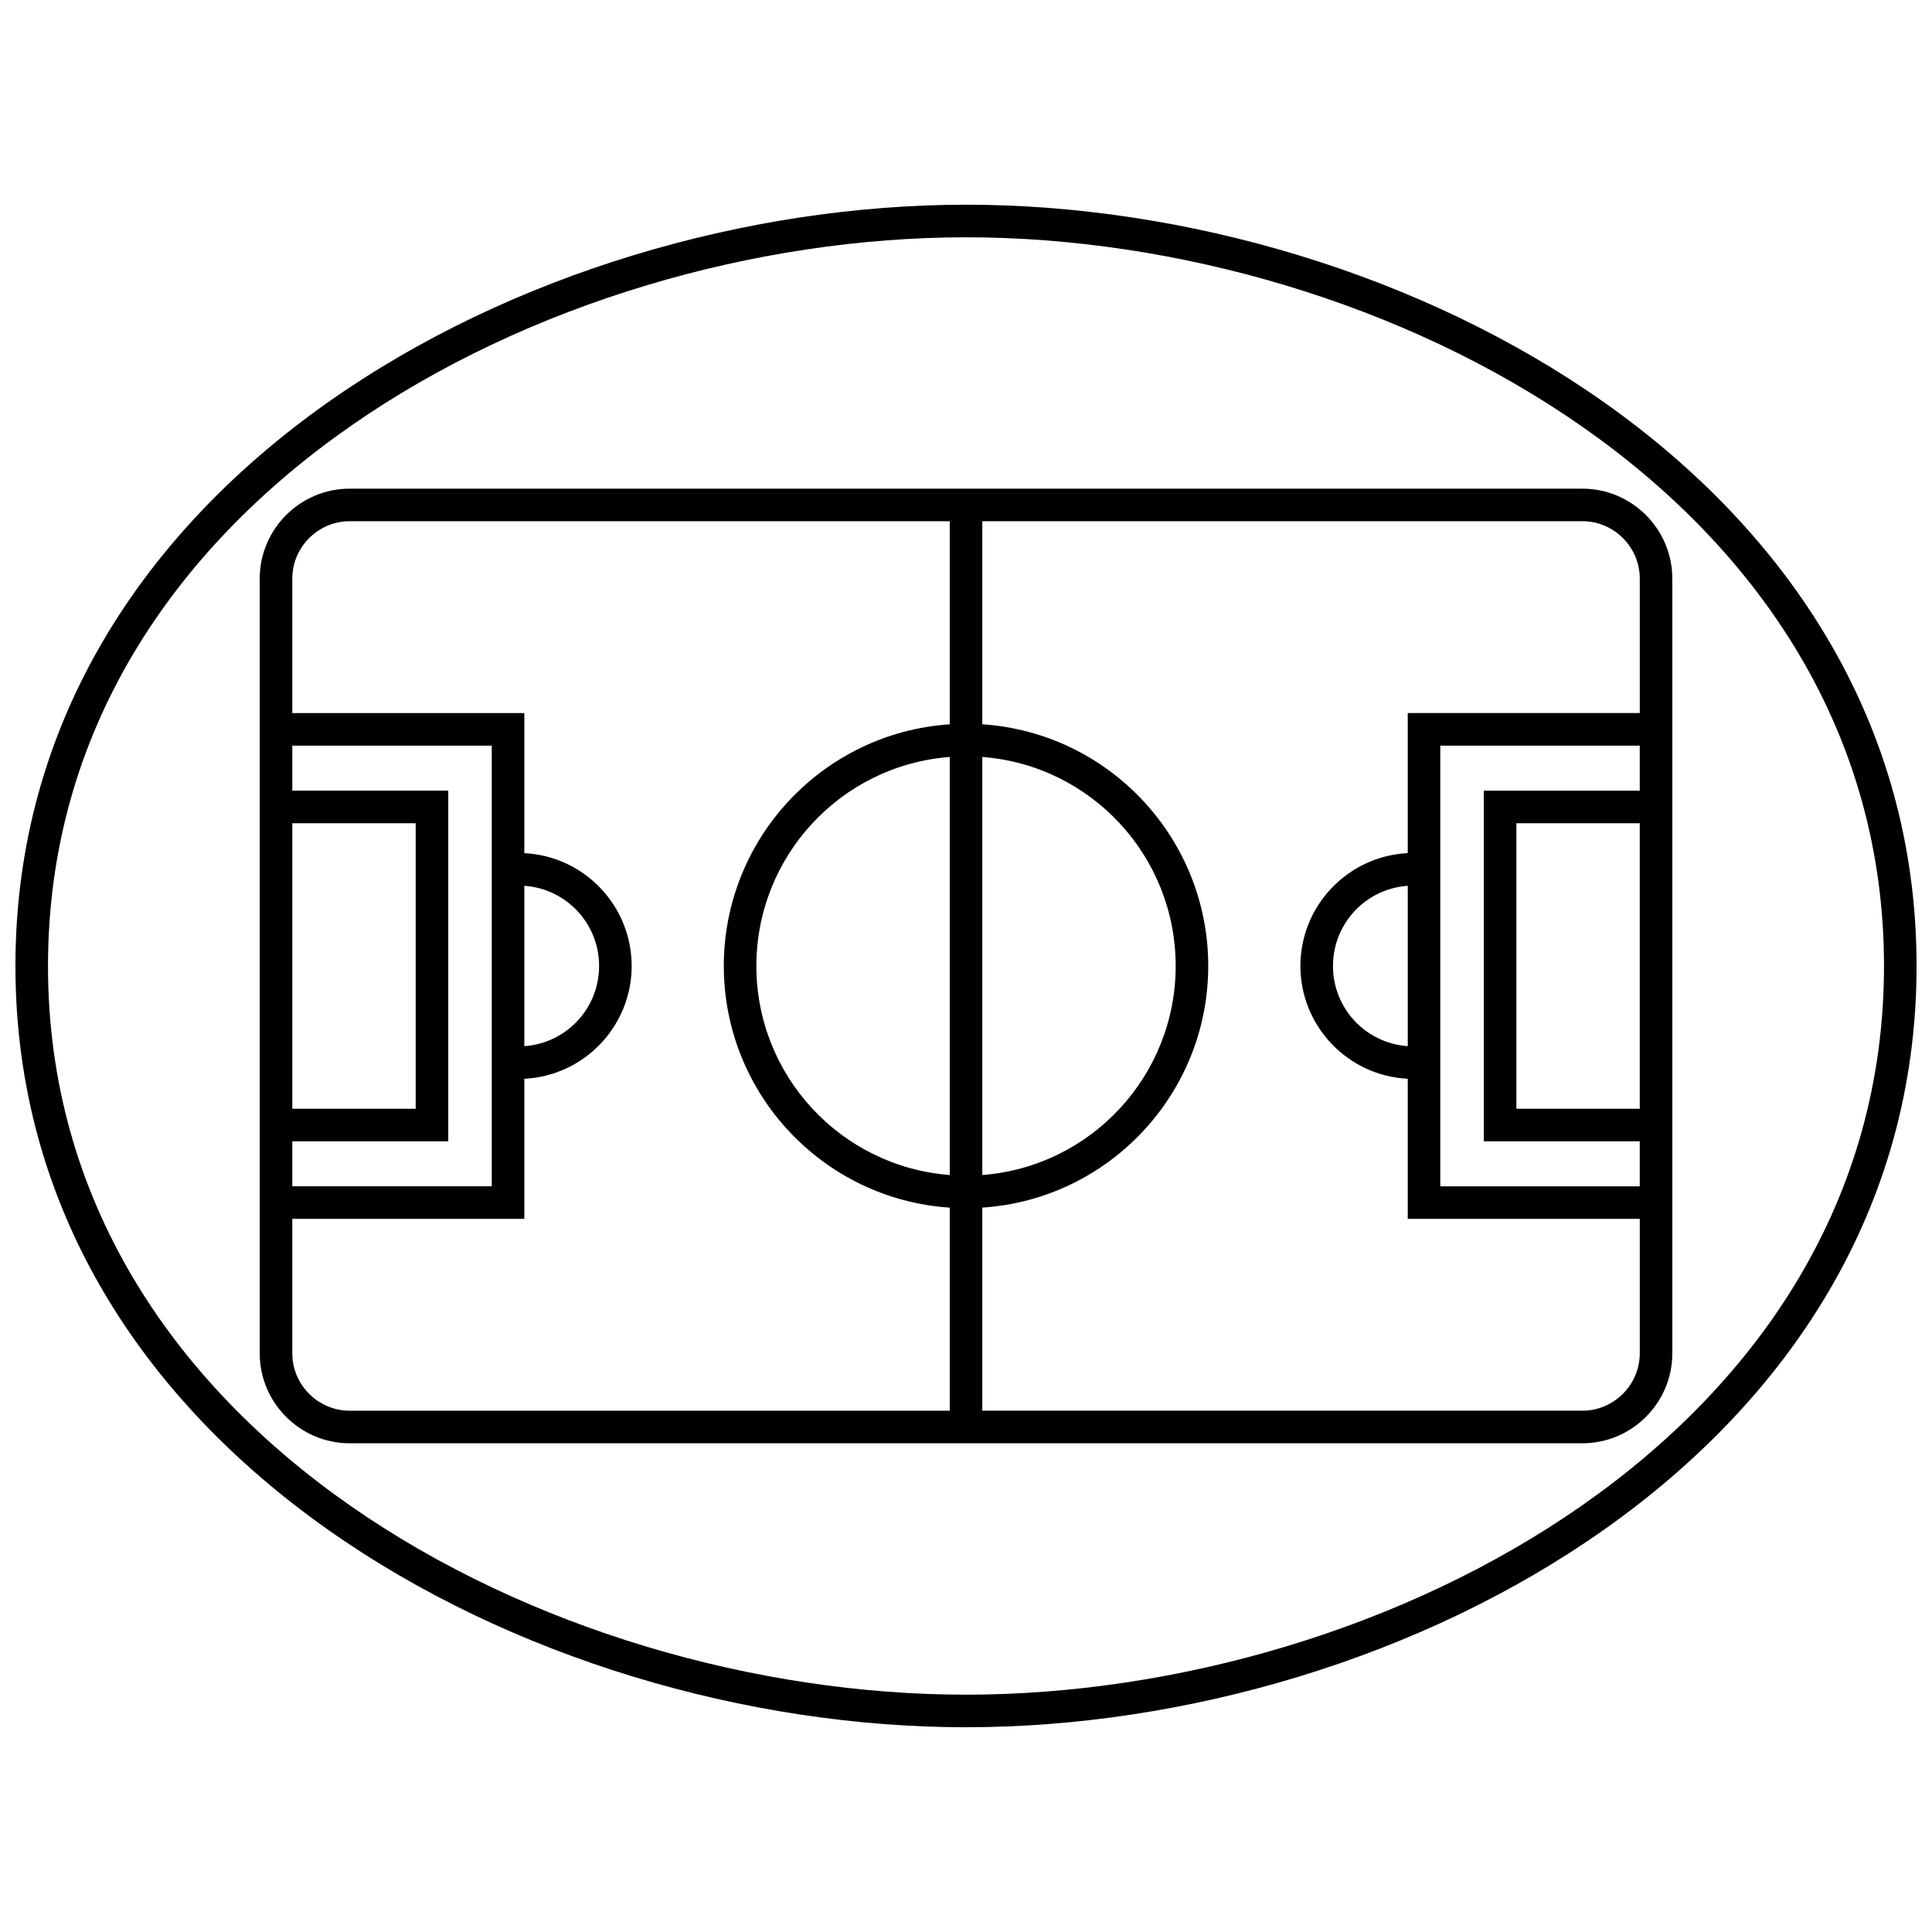
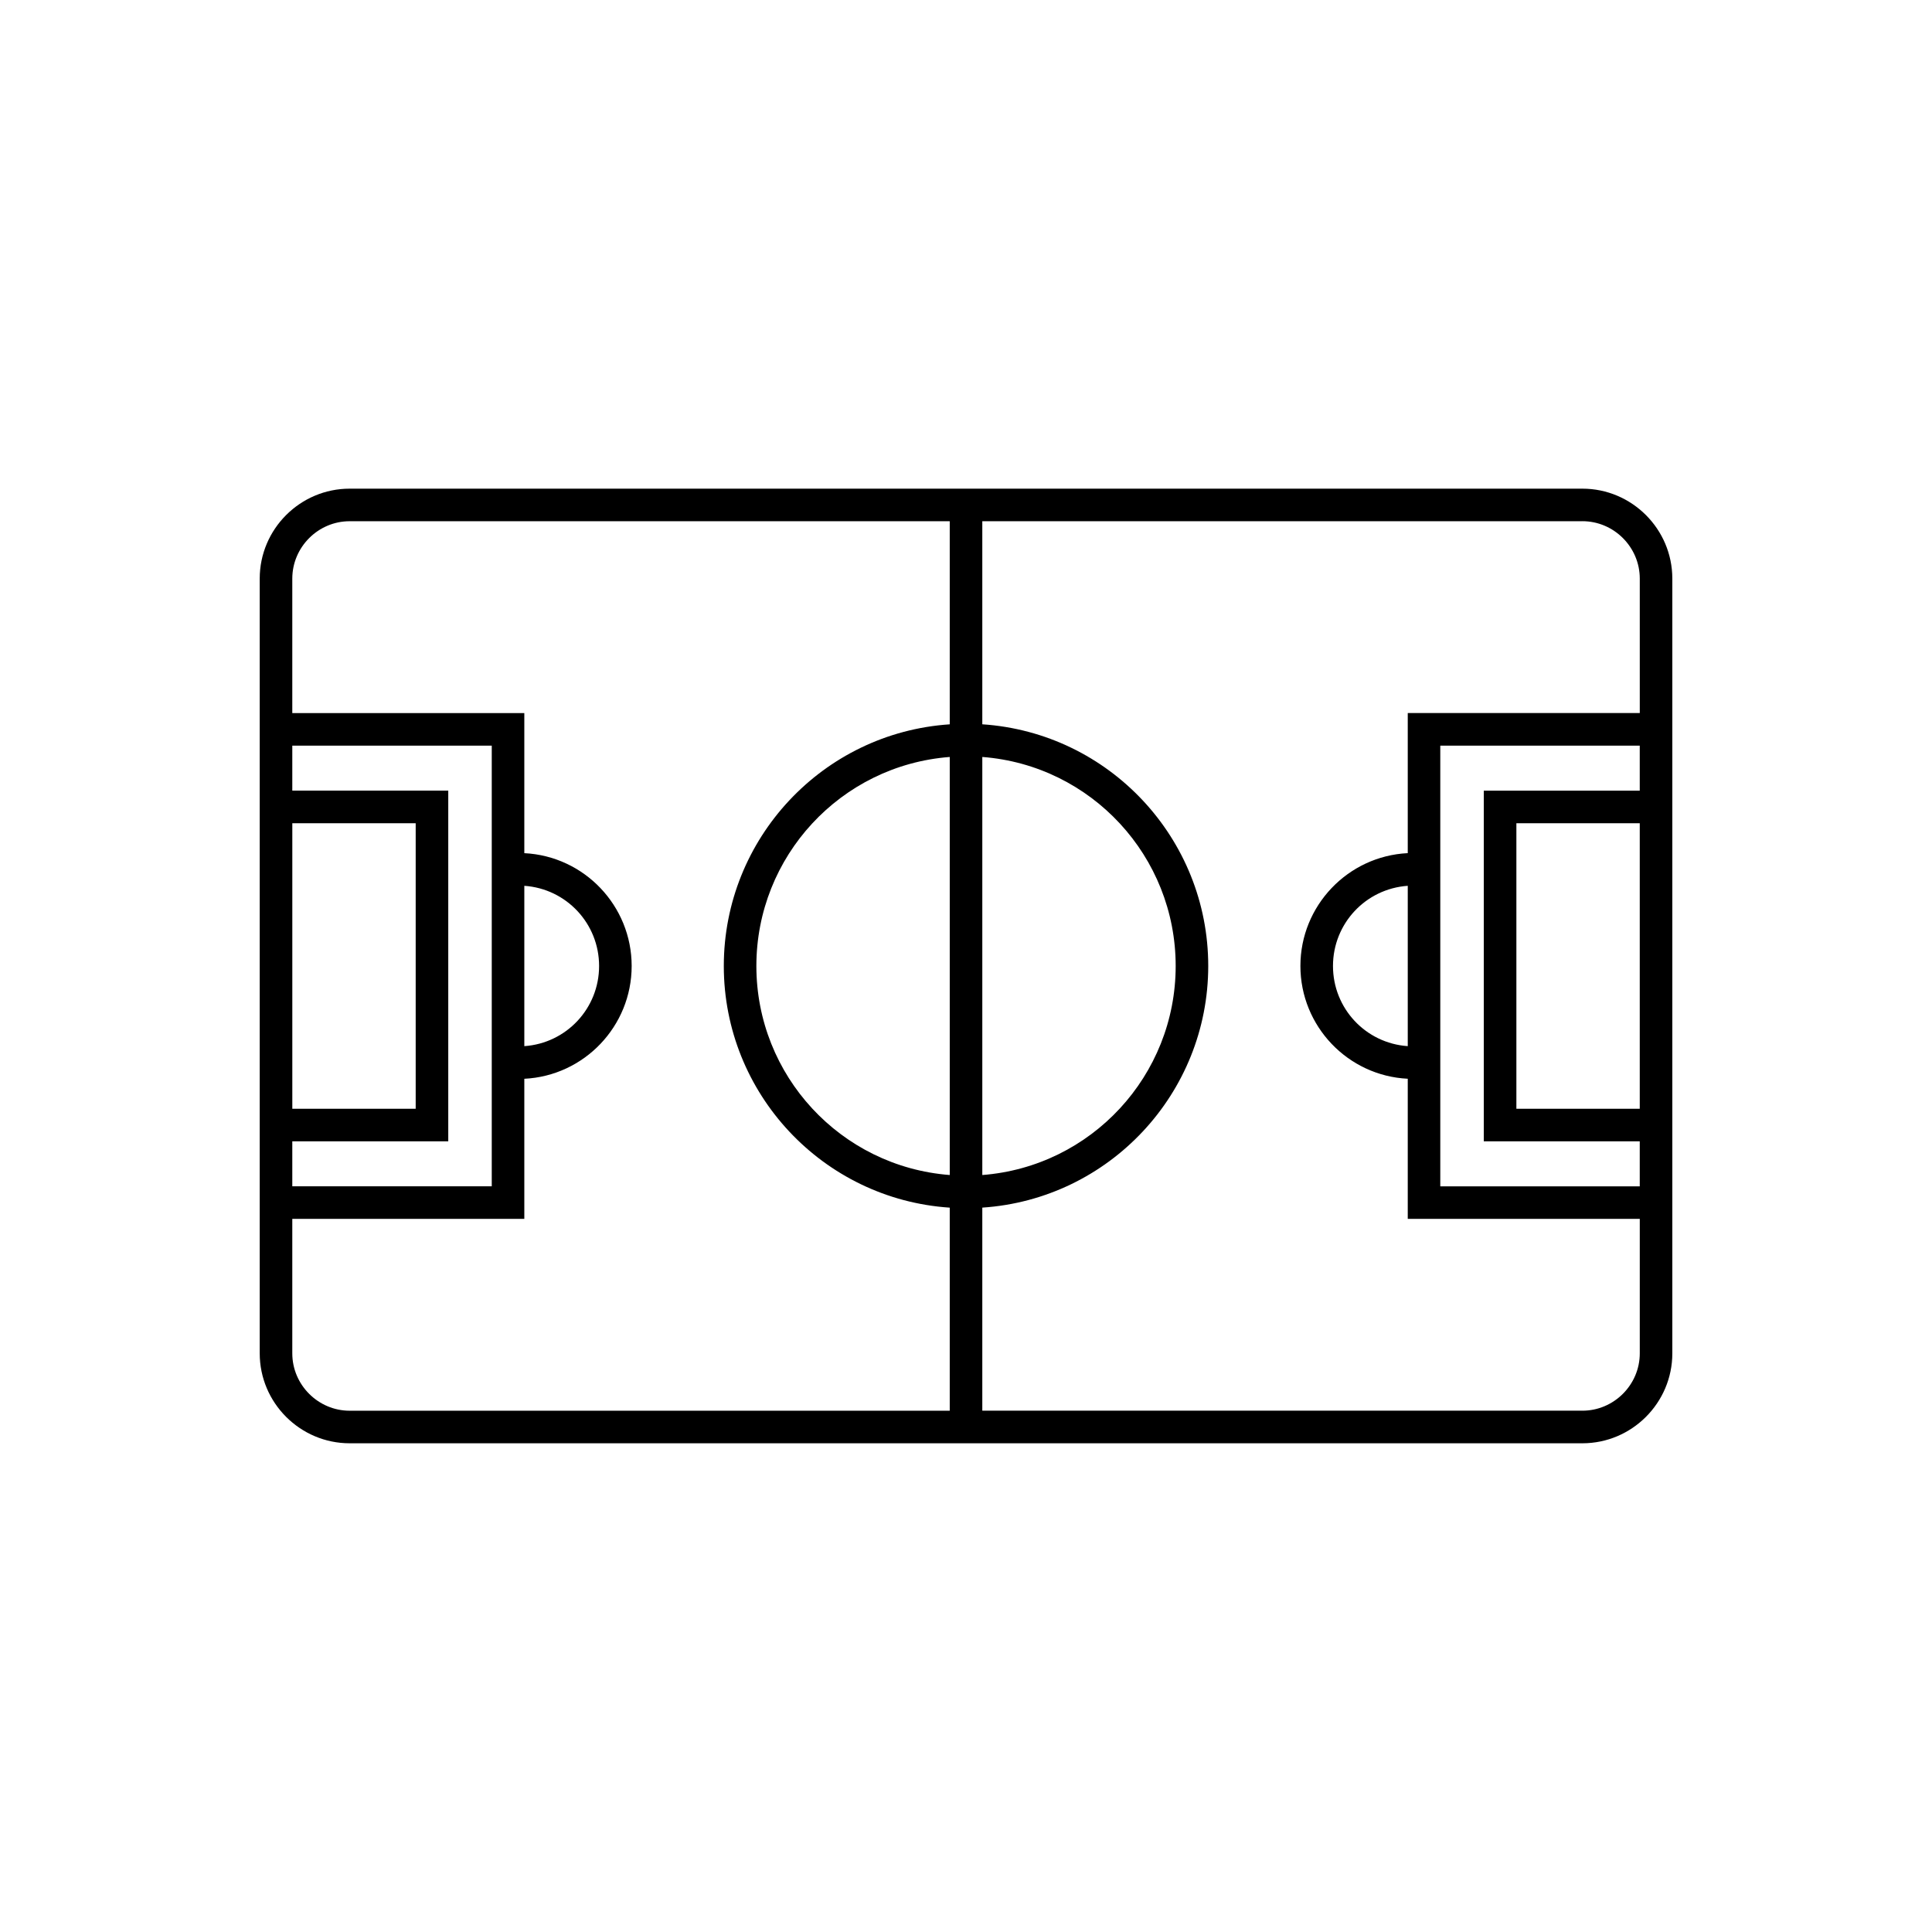
<svg xmlns="http://www.w3.org/2000/svg" width="800px" height="800px" version="1.1" viewBox="144 144 512 512">
  <defs>
    <clipPath id="a">
-       <path d="m148.09 198h503.81v404h-503.81z" />
-     </clipPath>
+       </clipPath>
  </defs>
  <g clip-path="url(#a)">
    <path d="m400 198.25c115.54 0 251.91 72.75 251.91 201.75 0 128.99-136.37 201.74-251.91 201.74s-251.91-72.75-251.91-201.74c0-129 136.37-201.75 251.91-201.75zm0 8.637c-110.61 0-243.28 69.102-243.28 193.11 0 124.01 132.66 193.11 243.28 193.11 110.61 0 243.28-69.102 243.28-193.11 0-124.01-132.66-193.11-243.28-193.11z" />
  </g>
  <path d="m525.69 458.39h52.859v-11.922h-41.332v-92.938h41.332v-11.93h-52.859v116.79zm-289.03-184.89h326.69c13.121 0 23.832 10.711 23.832 23.832v205.32c0 13.117-10.711 23.832-23.832 23.832h-326.69c-13.117 0-23.832-10.719-23.832-23.832v-205.32c0-13.121 10.719-23.832 23.832-23.832zm326.69 8.629h-159.03v53.816c33.629 2.242 59.875 30.262 59.875 64.047 0 33.777-26.246 61.805-59.875 64.039v53.816h159.03c8.344 0 15.207-6.859 15.207-15.199v-35.641h-61.488v-37.129c-15.898-0.777-28.449-13.949-28.449-29.891 0-15.941 12.555-29.113 28.449-29.898v-37.129h61.488v-35.633c0-8.344-6.859-15.207-15.207-15.207zm-167.66 0h-159.03c-8.34 0-15.199 6.859-15.199 15.207v35.633h61.488v37.129c15.898 0.785 28.449 13.957 28.449 29.898s-12.555 29.113-28.449 29.891v37.129h-61.488v35.641c0 8.34 6.859 15.199 15.199 15.199h159.03v-53.816c-33.629-2.238-59.875-30.262-59.875-64.039 0-33.785 26.246-61.805 59.875-64.047zm-121.37 59.469h-52.859v11.93h41.332v92.938h-41.332v11.922h52.859v-116.79zm130 3.004v110.79c28.91-2.227 51.246-26.375 51.246-55.395s-22.336-53.176-51.246-55.395zm-8.629 110.79v-110.79c-28.91 2.219-51.246 26.375-51.246 55.395s22.336 53.168 51.246 55.395zm182.86-93.227h-32.695v75.668h32.695zm-324.39 0h-32.695v75.668h32.695zm28.789 16.582v42.492c11.168-0.773 19.816-10.02 19.816-21.242s-8.648-20.473-19.816-21.25zm234.12 42.492v-42.492c-11.168 0.777-19.816 10.027-19.816 21.25s8.648 20.473 19.816 21.242z" />
</svg>